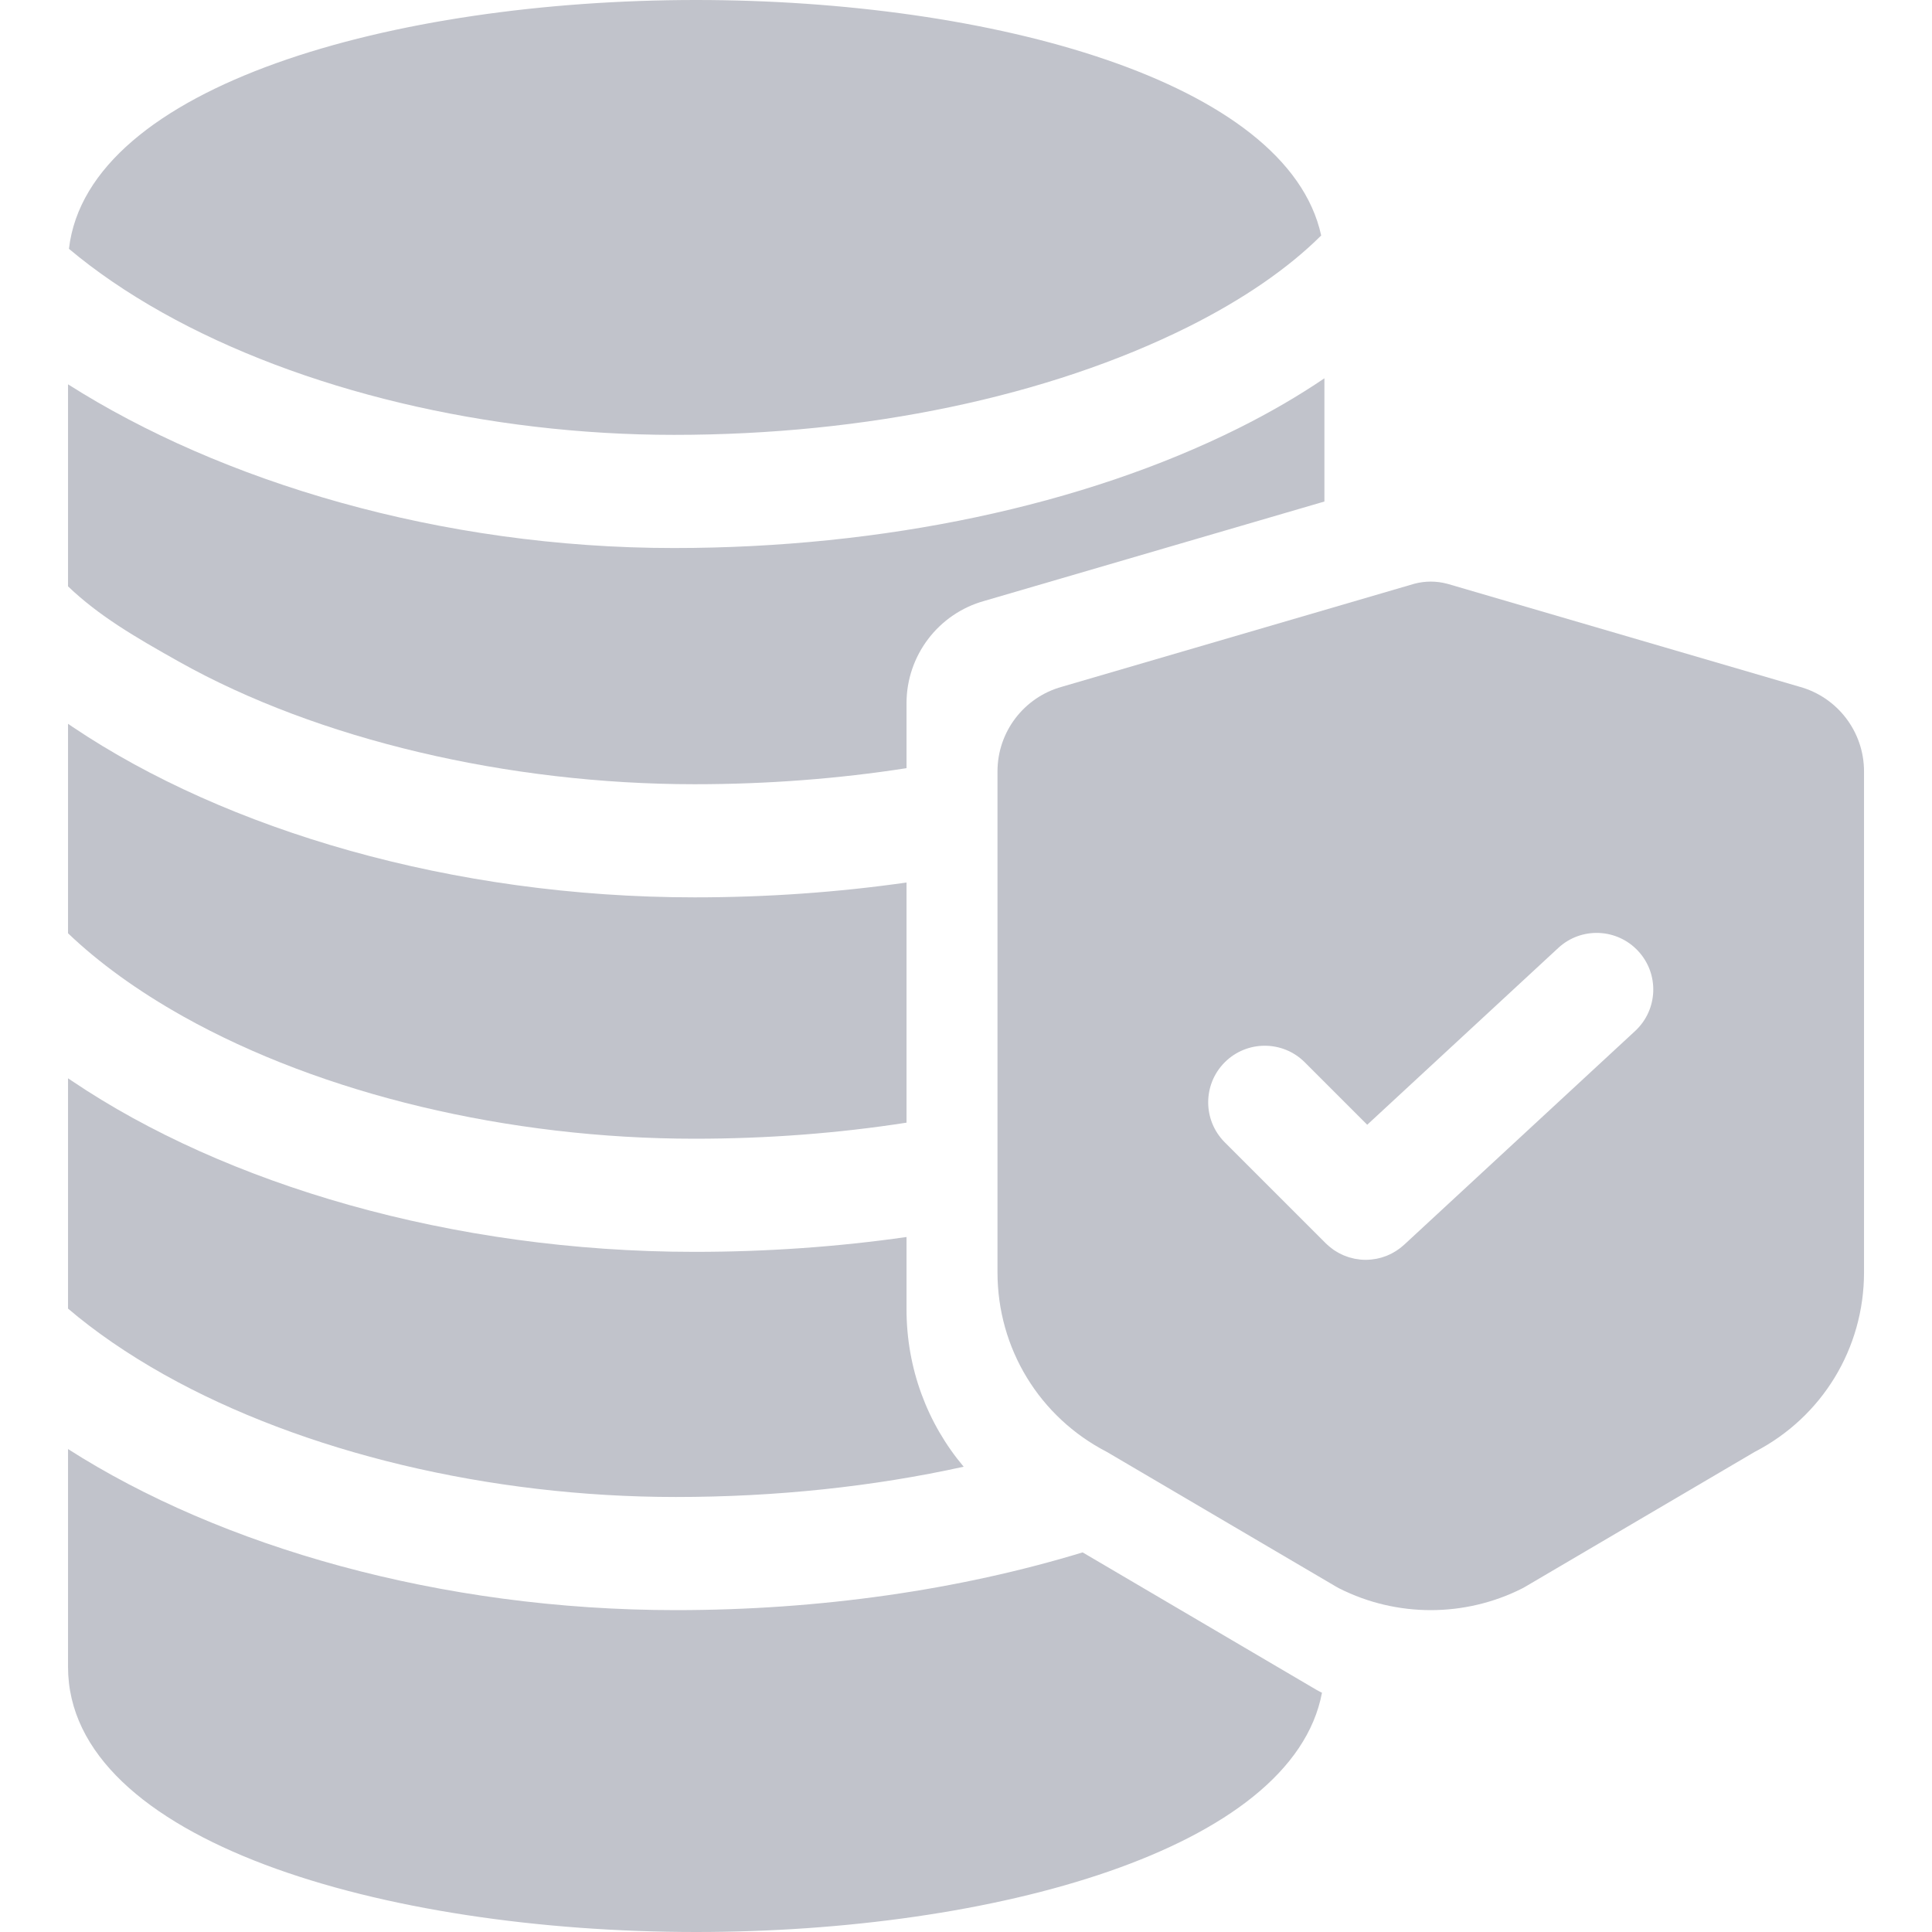
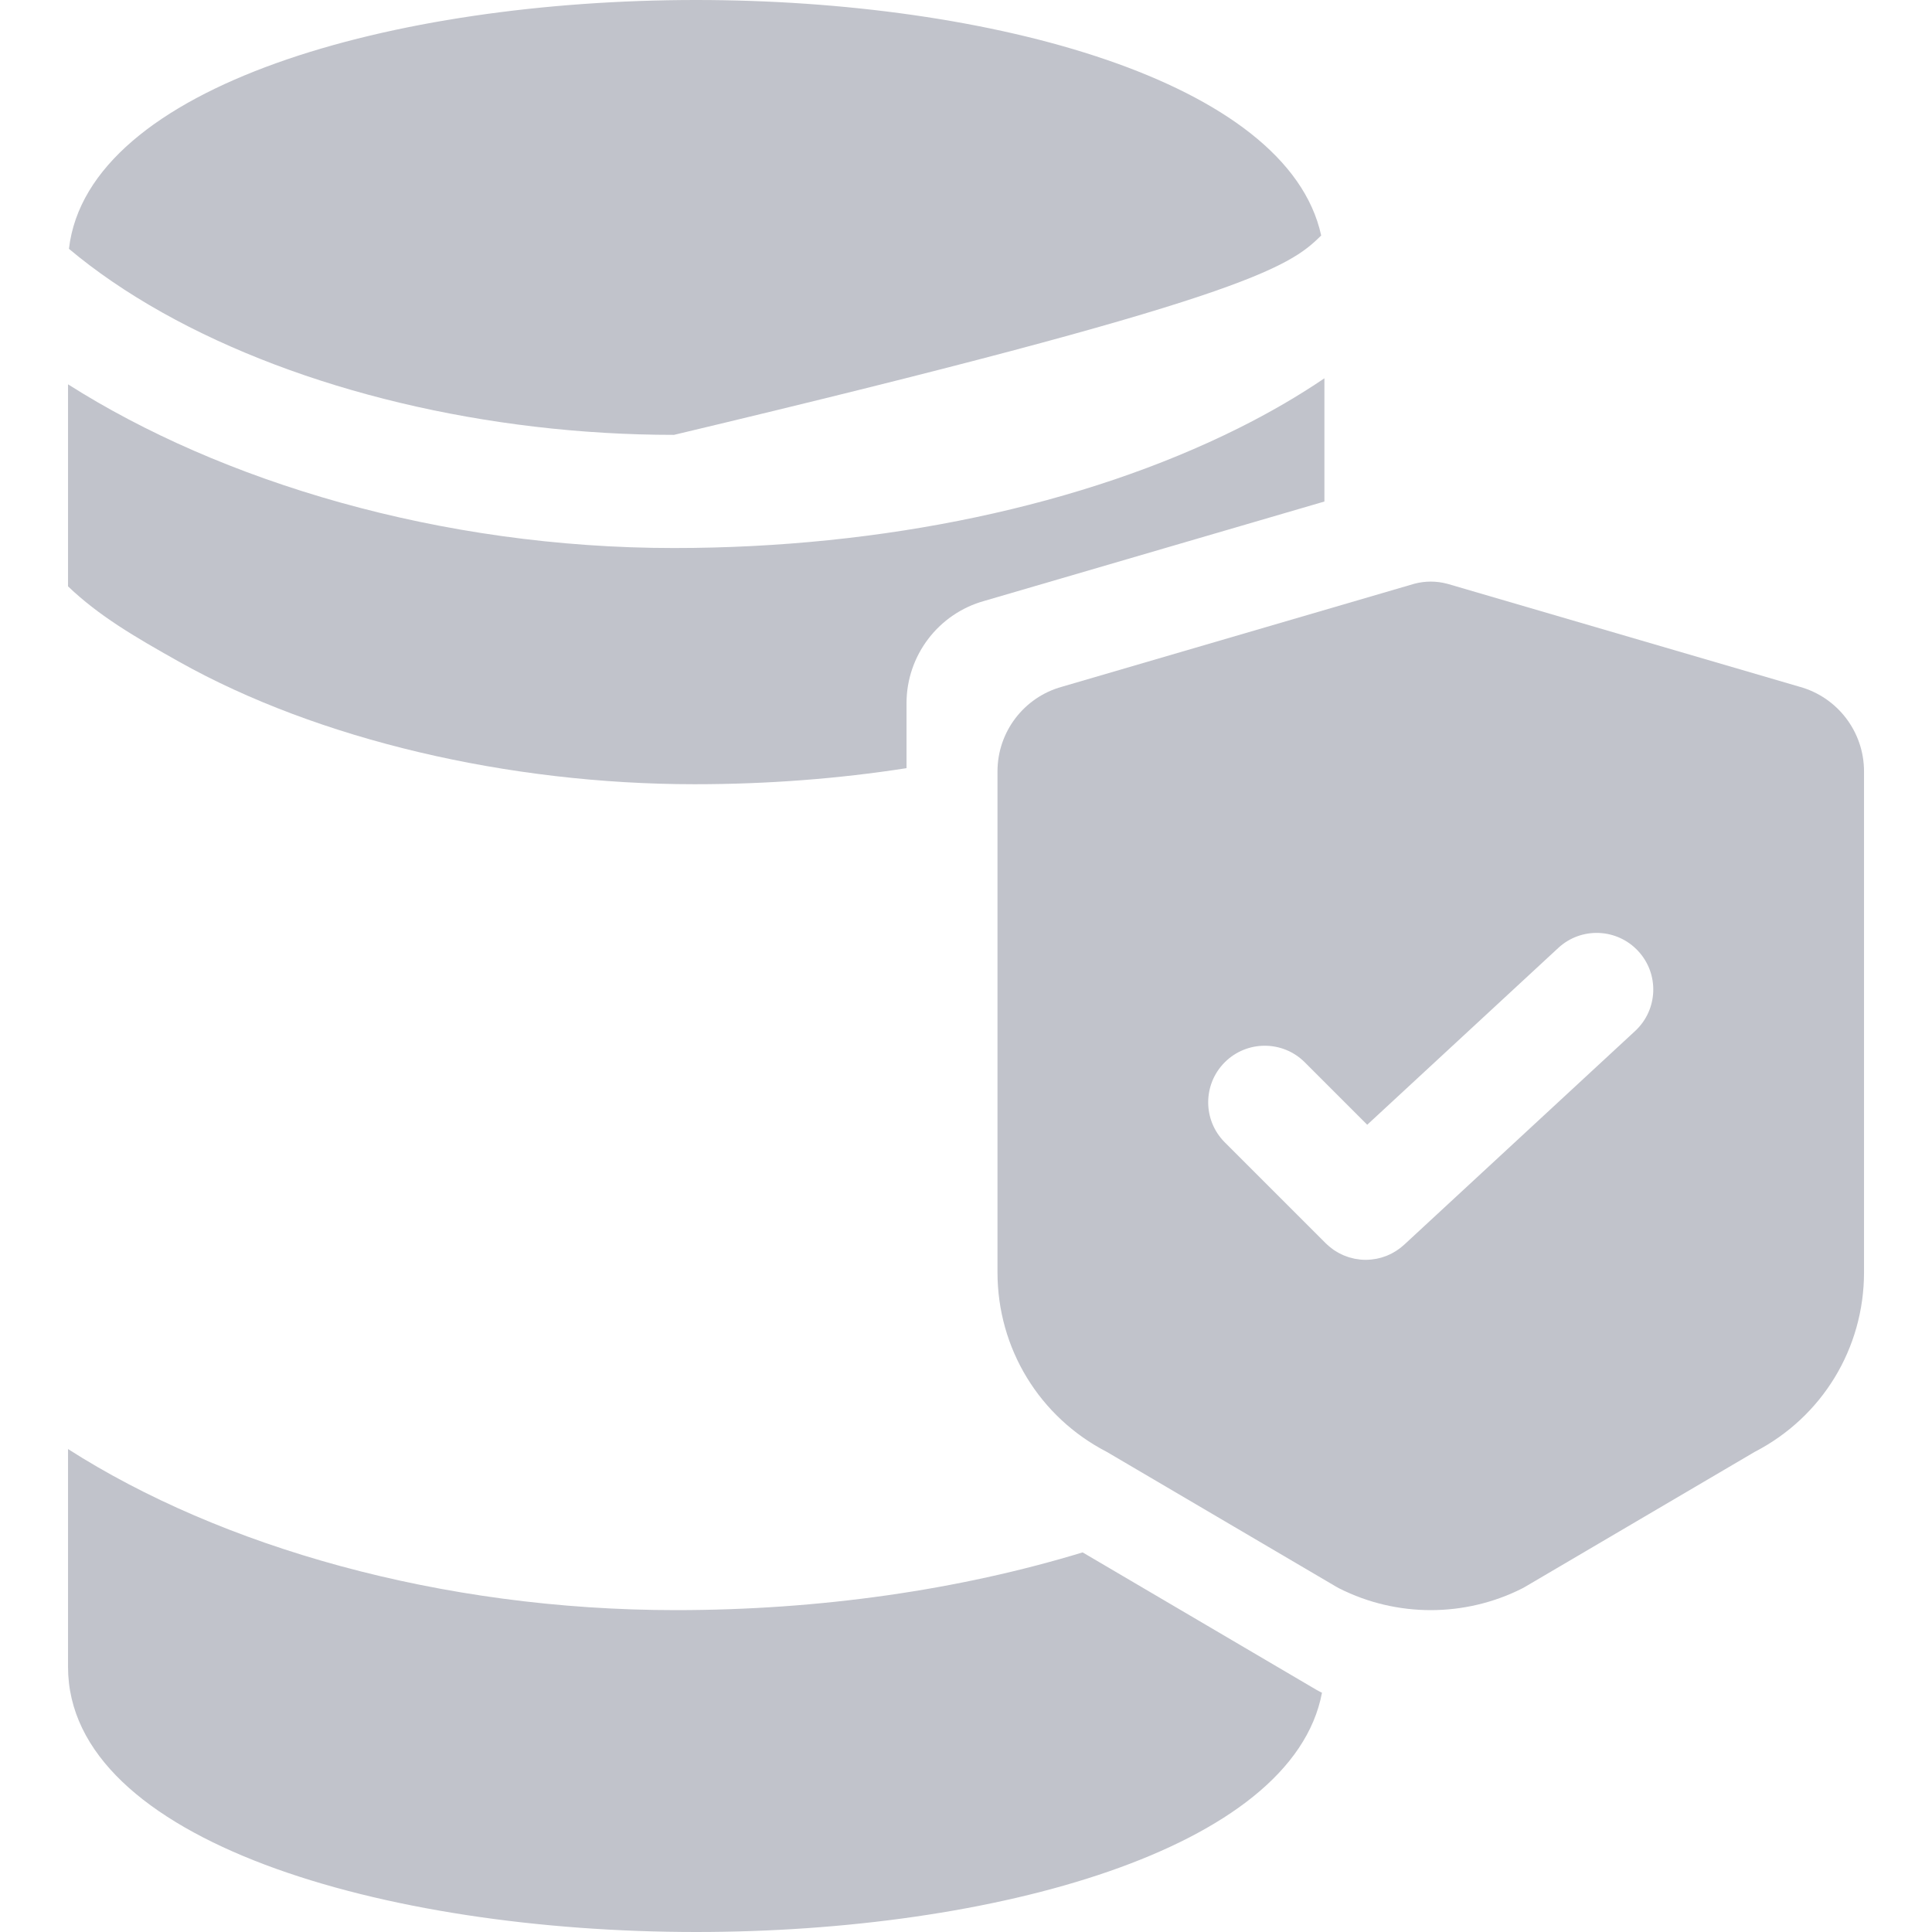
<svg xmlns="http://www.w3.org/2000/svg" width="70" height="70" viewBox="0 0 70 70" fill="none">
-   <path d="M25.171 32.513C16.375 32.513 8.179 30.066 2.64 26.344C2.581 26.304 2.522 26.265 2.465 26.225V33.815C3.576 34.877 4.982 35.899 6.639 36.828C11.662 39.643 18.416 41.258 25.172 41.258C27.8 41.258 30.38 41.06 32.845 40.676V31.975C30.361 32.33 27.784 32.513 25.171 32.513Z" fill="#C1C3CB" />
-   <path d="M32.845 47.44V44.819C30.361 45.174 27.784 45.357 25.171 45.357C16.358 45.357 8.149 42.902 2.61 39.166C2.56 39.135 2.513 39.102 2.465 39.069V47.413C3.45 48.253 4.622 49.06 5.956 49.809C10.979 52.624 17.733 54.239 24.488 54.239C28.115 54.239 31.648 53.862 34.916 53.142C33.596 51.577 32.845 49.575 32.845 47.44Z" fill="#C1C3CB" />
  <path d="M47.833 61.299L47.694 61.224L39.226 56.246C34.75 57.609 29.693 58.338 24.488 58.338C15.957 58.338 7.991 56.037 2.465 52.502V60.395C2.465 66.701 13.915 70 25.226 70C35.963 70 46.826 67.027 47.898 61.33C47.877 61.321 47.855 61.31 47.833 61.299Z" fill="#C1C3CB" />
-   <path d="M25.225 0C14.27 0 3.186 3.094 2.498 9.015C3.462 9.826 4.598 10.605 5.888 11.328C10.91 14.142 17.665 15.756 24.42 15.756C31.372 15.756 37.984 14.368 43.04 11.848C45.052 10.844 46.689 9.709 47.869 8.532C46.65 2.926 35.876 0 25.225 0Z" fill="#C1C3CB" />
+   <path d="M25.225 0C14.27 0 3.186 3.094 2.498 9.015C3.462 9.826 4.598 10.605 5.888 11.328C10.91 14.142 17.665 15.756 24.42 15.756C45.052 10.844 46.689 9.709 47.869 8.532C46.65 2.926 35.876 0 25.225 0Z" fill="#C1C3CB" />
  <path d="M44.869 15.517C39.258 18.315 31.995 19.856 24.421 19.856C15.924 19.856 7.988 17.435 2.465 13.925V21.245C3.576 22.306 4.845 23.055 6.503 23.984C11.525 26.799 18.416 28.414 25.172 28.414C27.8 28.414 30.38 28.216 32.845 27.832V25.48C32.845 23.748 34.005 22.228 35.671 21.77L47.986 18.171V13.706C47.044 14.346 46.006 14.95 44.869 15.517Z" fill="#C1C3CB" />
  <path d="M65.201 24.882L52.479 21.163L52.428 21.149C52.042 21.047 51.635 21.047 51.249 21.149L38.477 24.882C37.1 25.261 36.141 26.516 36.141 27.948V46.098C36.141 48.855 37.657 51.342 40.102 52.605L48.413 57.49L48.528 57.553C49.565 58.076 50.702 58.338 51.839 58.338C52.975 58.338 54.112 58.076 55.149 57.553L55.207 57.523L63.575 52.605C66.02 51.342 67.537 48.855 67.537 46.098V27.948C67.537 26.516 66.578 25.261 65.201 24.882ZM59.244 37.355L50.874 45.1C50.857 45.116 50.839 45.129 50.821 45.145C50.797 45.165 50.773 45.186 50.748 45.206C50.72 45.228 50.691 45.249 50.662 45.269C50.636 45.287 50.611 45.306 50.585 45.322C50.554 45.342 50.523 45.36 50.492 45.377C50.466 45.392 50.44 45.407 50.414 45.421C50.38 45.438 50.346 45.453 50.313 45.468C50.287 45.479 50.262 45.491 50.236 45.502C50.2 45.516 50.163 45.528 50.126 45.54C50.101 45.548 50.077 45.557 50.053 45.564C50.013 45.576 49.972 45.585 49.932 45.594C49.909 45.599 49.887 45.605 49.865 45.609C49.819 45.618 49.774 45.623 49.728 45.629C49.71 45.631 49.692 45.635 49.674 45.636C49.61 45.642 49.546 45.646 49.483 45.646H49.482H49.482C49.414 45.646 49.347 45.642 49.28 45.636C49.261 45.634 49.242 45.63 49.224 45.627C49.175 45.621 49.127 45.615 49.08 45.606C49.056 45.601 49.033 45.594 49.009 45.588C48.967 45.578 48.925 45.569 48.883 45.556C48.858 45.548 48.832 45.538 48.806 45.529C48.768 45.516 48.73 45.503 48.692 45.487C48.665 45.476 48.638 45.462 48.612 45.45C48.576 45.433 48.541 45.417 48.507 45.398C48.479 45.383 48.453 45.366 48.425 45.35C48.393 45.331 48.361 45.312 48.33 45.291C48.303 45.272 48.276 45.251 48.25 45.231C48.22 45.209 48.191 45.187 48.163 45.163C48.137 45.141 48.112 45.117 48.086 45.094C48.069 45.078 48.05 45.062 48.032 45.045L44.375 41.388C43.575 40.587 43.575 39.29 44.375 38.489C45.176 37.689 46.474 37.689 47.274 38.489L49.537 40.752L56.459 34.346C57.289 33.577 58.586 33.628 59.355 34.459C60.125 35.289 60.075 36.586 59.244 37.355Z" fill="#C1C3CB" />
</svg>